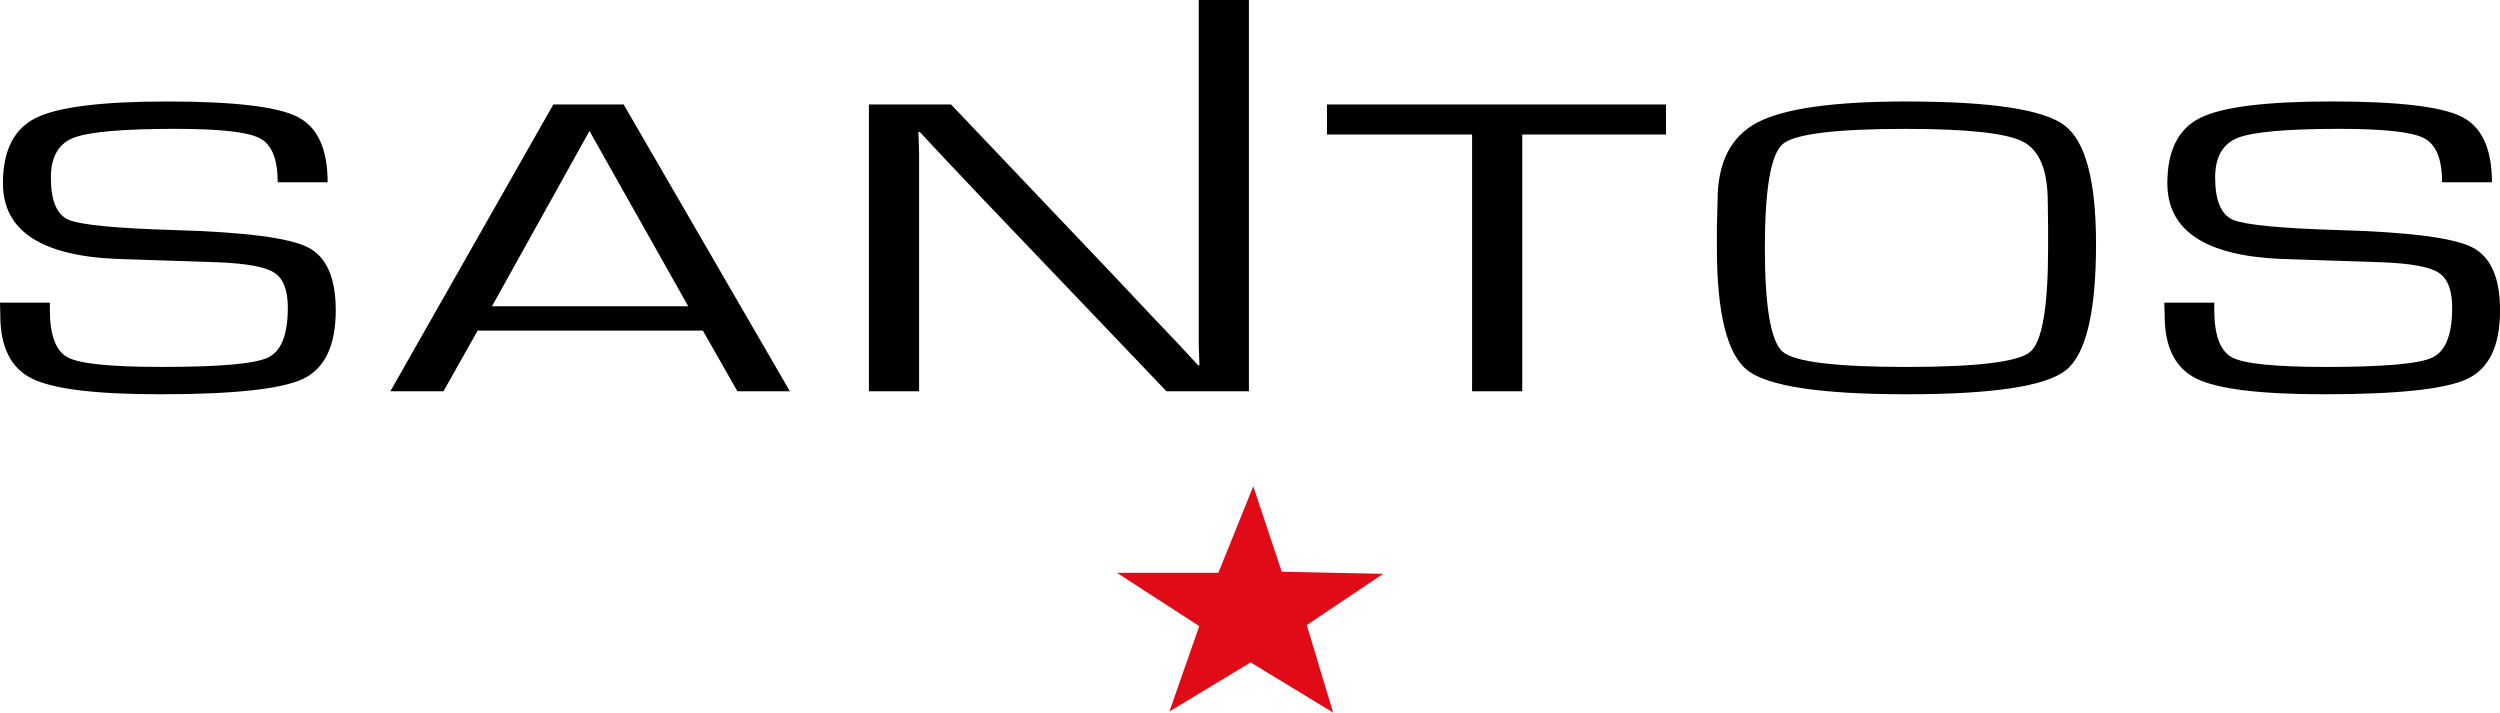
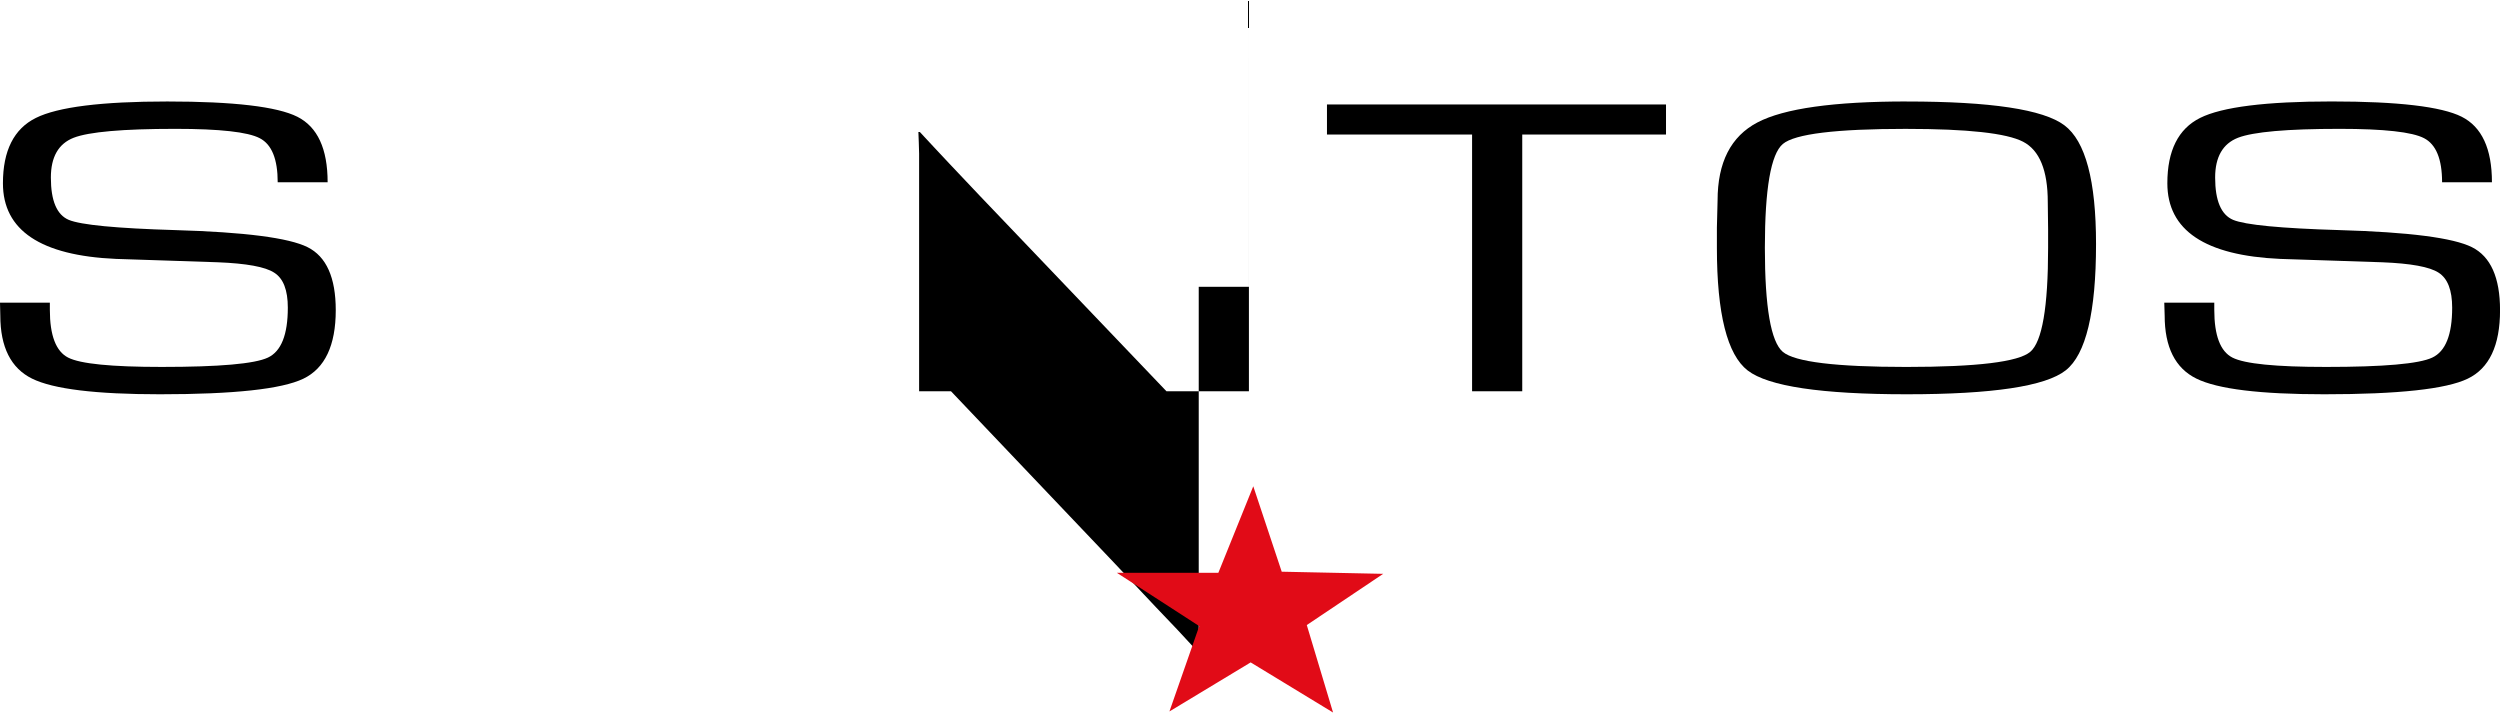
<svg xmlns="http://www.w3.org/2000/svg" id="Ebene_1" viewBox="0 0 1277.29 364.04">
  <g>
    <path d="M167.38,93.12h-25.5c0-11.82-3.02-19.33-9.17-22.51-6.08-3.19-20.45-4.78-43.11-4.78-26.89,0-44.19,1.54-51.96,4.55-7.78,3.04-11.65,9.83-11.65,20.33,0,11.84,3.02,19.03,9.13,21.62,6.1,2.56,24.27,4.34,54.48,5.23,35.41,1.03,57.93,3.93,67.52,8.71,9.62,4.8,14.42,15.53,14.42,32.21,0,18.03-5.56,29.72-16.58,35.02-11.05,5.3-35.47,7.94-73.22,7.94-32.74,0-54.54-2.65-65.36-8C5.59,188.12,.16,177.35,.16,161.19l-.16-6.56H25.47v3.66c0,13.07,3.11,21.23,9.34,24.41,6.21,3.19,22.12,4.77,47.82,4.77,29.38,0,47.47-1.57,54.25-4.77,6.78-3.19,10.17-11.67,10.17-25.51,0-8.95-2.27-14.91-6.95-17.87-4.55-3-14.19-4.74-28.83-5.32l-26.66-.89-25.32-.83C20.75,130.58,1.5,117.68,1.5,93.66c0-16.67,5.6-27.83,16.83-33.41,11.22-5.59,33.57-8.4,67.12-8.4,33.95,0,56.12,2.61,66.46,7.8,10.3,5.19,15.48,16.34,15.48,33.47Z" />
-     <path d="M359.11,168.9h-115.06s-17.49,31.02-17.49,31.02h-27.13S282.71,53.37,282.71,53.37h35.91s84.95,146.55,84.95,146.55h-26.81s-17.66-31.02-17.66-31.02Zm-7.49-12.44l-50.45-89.54-49.8,89.54h100.26Z" />
-     <path d="M638.09,0V199.92h-42.11s-95.24-99.73-95.24-99.73l-15.53-16.42-7.64-8.15-7.62-8.19h-.73s.21,5.5,.21,5.5l.16,5.56v10.95s0,110.47,0,110.47h-25.64V53.37h41.94s83.12,87.41,83.12,87.41l21.63,22.97,10.85,11.38,10.66,11.51h.66s-.19-5.5-.19-5.5l-.17-5.58v-10.96s0-164.59,0-164.59h25.63Z" />
+     <path d="M638.09,0V199.92h-42.11s-95.24-99.73-95.24-99.73l-15.53-16.42-7.64-8.15-7.62-8.19h-.73s.21,5.5,.21,5.5l.16,5.56v10.95s0,110.47,0,110.47h-25.64h41.94s83.12,87.41,83.12,87.41l21.63,22.97,10.85,11.38,10.66,11.51h.66s-.19-5.5-.19-5.5l-.17-5.58v-10.96s0-164.59,0-164.59h25.63Z" />
    <path d="M777.74,68.73V199.92h-25.63V68.73s-74.14,0-74.14,0v-15.36h173.22v15.36h-73.45Z" />
    <path d="M974.17,51.86c42.92,0,69.82,4.05,80.57,12.16,10.78,8.08,16.16,28.3,16.16,60.65,0,34.88-5.17,56.39-15.47,64.53-10.33,8.17-37.44,12.24-81.27,12.24-43.65,0-70.71-4.06-81.22-12.14-10.46-8.09-15.75-28.98-15.75-62.69v-10.33s.35-13.84,.35-13.84c0-19.47,6.78-32.76,20.4-39.9,13.58-7.11,38.98-10.7,76.21-10.7Zm-.19,13.98c-35.97,0-57,2.57-63.1,7.72-6.11,5.18-9.18,22.84-9.18,53.07,0,30.28,3.07,47.99,9.18,53.15,6.1,5.14,27.14,7.7,63.1,7.7,36.08,0,57.19-2.56,63.29-7.7,6.11-5.16,9.14-22.87,9.14-53.15v-9.58s-.17-13.84-.17-13.84c0-16.18-4.22-26.45-12.62-30.8-8.44-4.38-28.35-6.56-59.64-6.56Z" />
    <path d="M1273.15,93.12h-25.45c0-11.82-3.08-19.33-9.19-22.51-6.1-3.19-20.47-4.78-43.17-4.78-26.85,0-44.13,1.54-51.91,4.55-7.78,3.04-11.68,9.83-11.68,20.33,0,11.84,3.08,19.03,9.18,21.62,6.11,2.56,24.25,4.34,54.42,5.23,35.47,1.03,57.97,3.93,67.57,8.71,9.58,4.8,14.39,15.53,14.39,32.21,0,18.03-5.5,29.72-16.57,35.02-11.02,5.3-35.43,7.94-73.22,7.94-32.73,0-54.49-2.65-65.33-8-10.84-5.32-16.23-16.09-16.23-32.25l-.2-6.56h25.55v3.66c0,13.07,3.06,21.23,9.28,24.41,6.24,3.19,22.17,4.77,47.82,4.77,29.41,0,47.51-1.57,54.26-4.77,6.81-3.19,10.18-11.67,10.18-25.51,0-8.95-2.31-14.91-6.92-17.87-4.6-3-14.2-4.74-28.87-5.32l-26.67-.89-25.33-.83c-38.5-1.71-57.73-14.61-57.73-38.64,0-16.67,5.58-27.83,16.77-33.41,11.23-5.59,33.6-8.4,67.13-8.4,33.95,0,56.12,2.61,66.45,7.8,10.31,5.19,15.49,16.34,15.49,33.47Z" />
  </g>
  <polygon points="622.48 292.64 640.32 248.44 654.85 292.09 706.69 293.18 667.66 319.35 681.08 364.04 638.98 338.43 597.48 363.49 612.71 319.89 570.61 292.64 622.48 292.64" style="fill:#e10b17;" />
</svg>